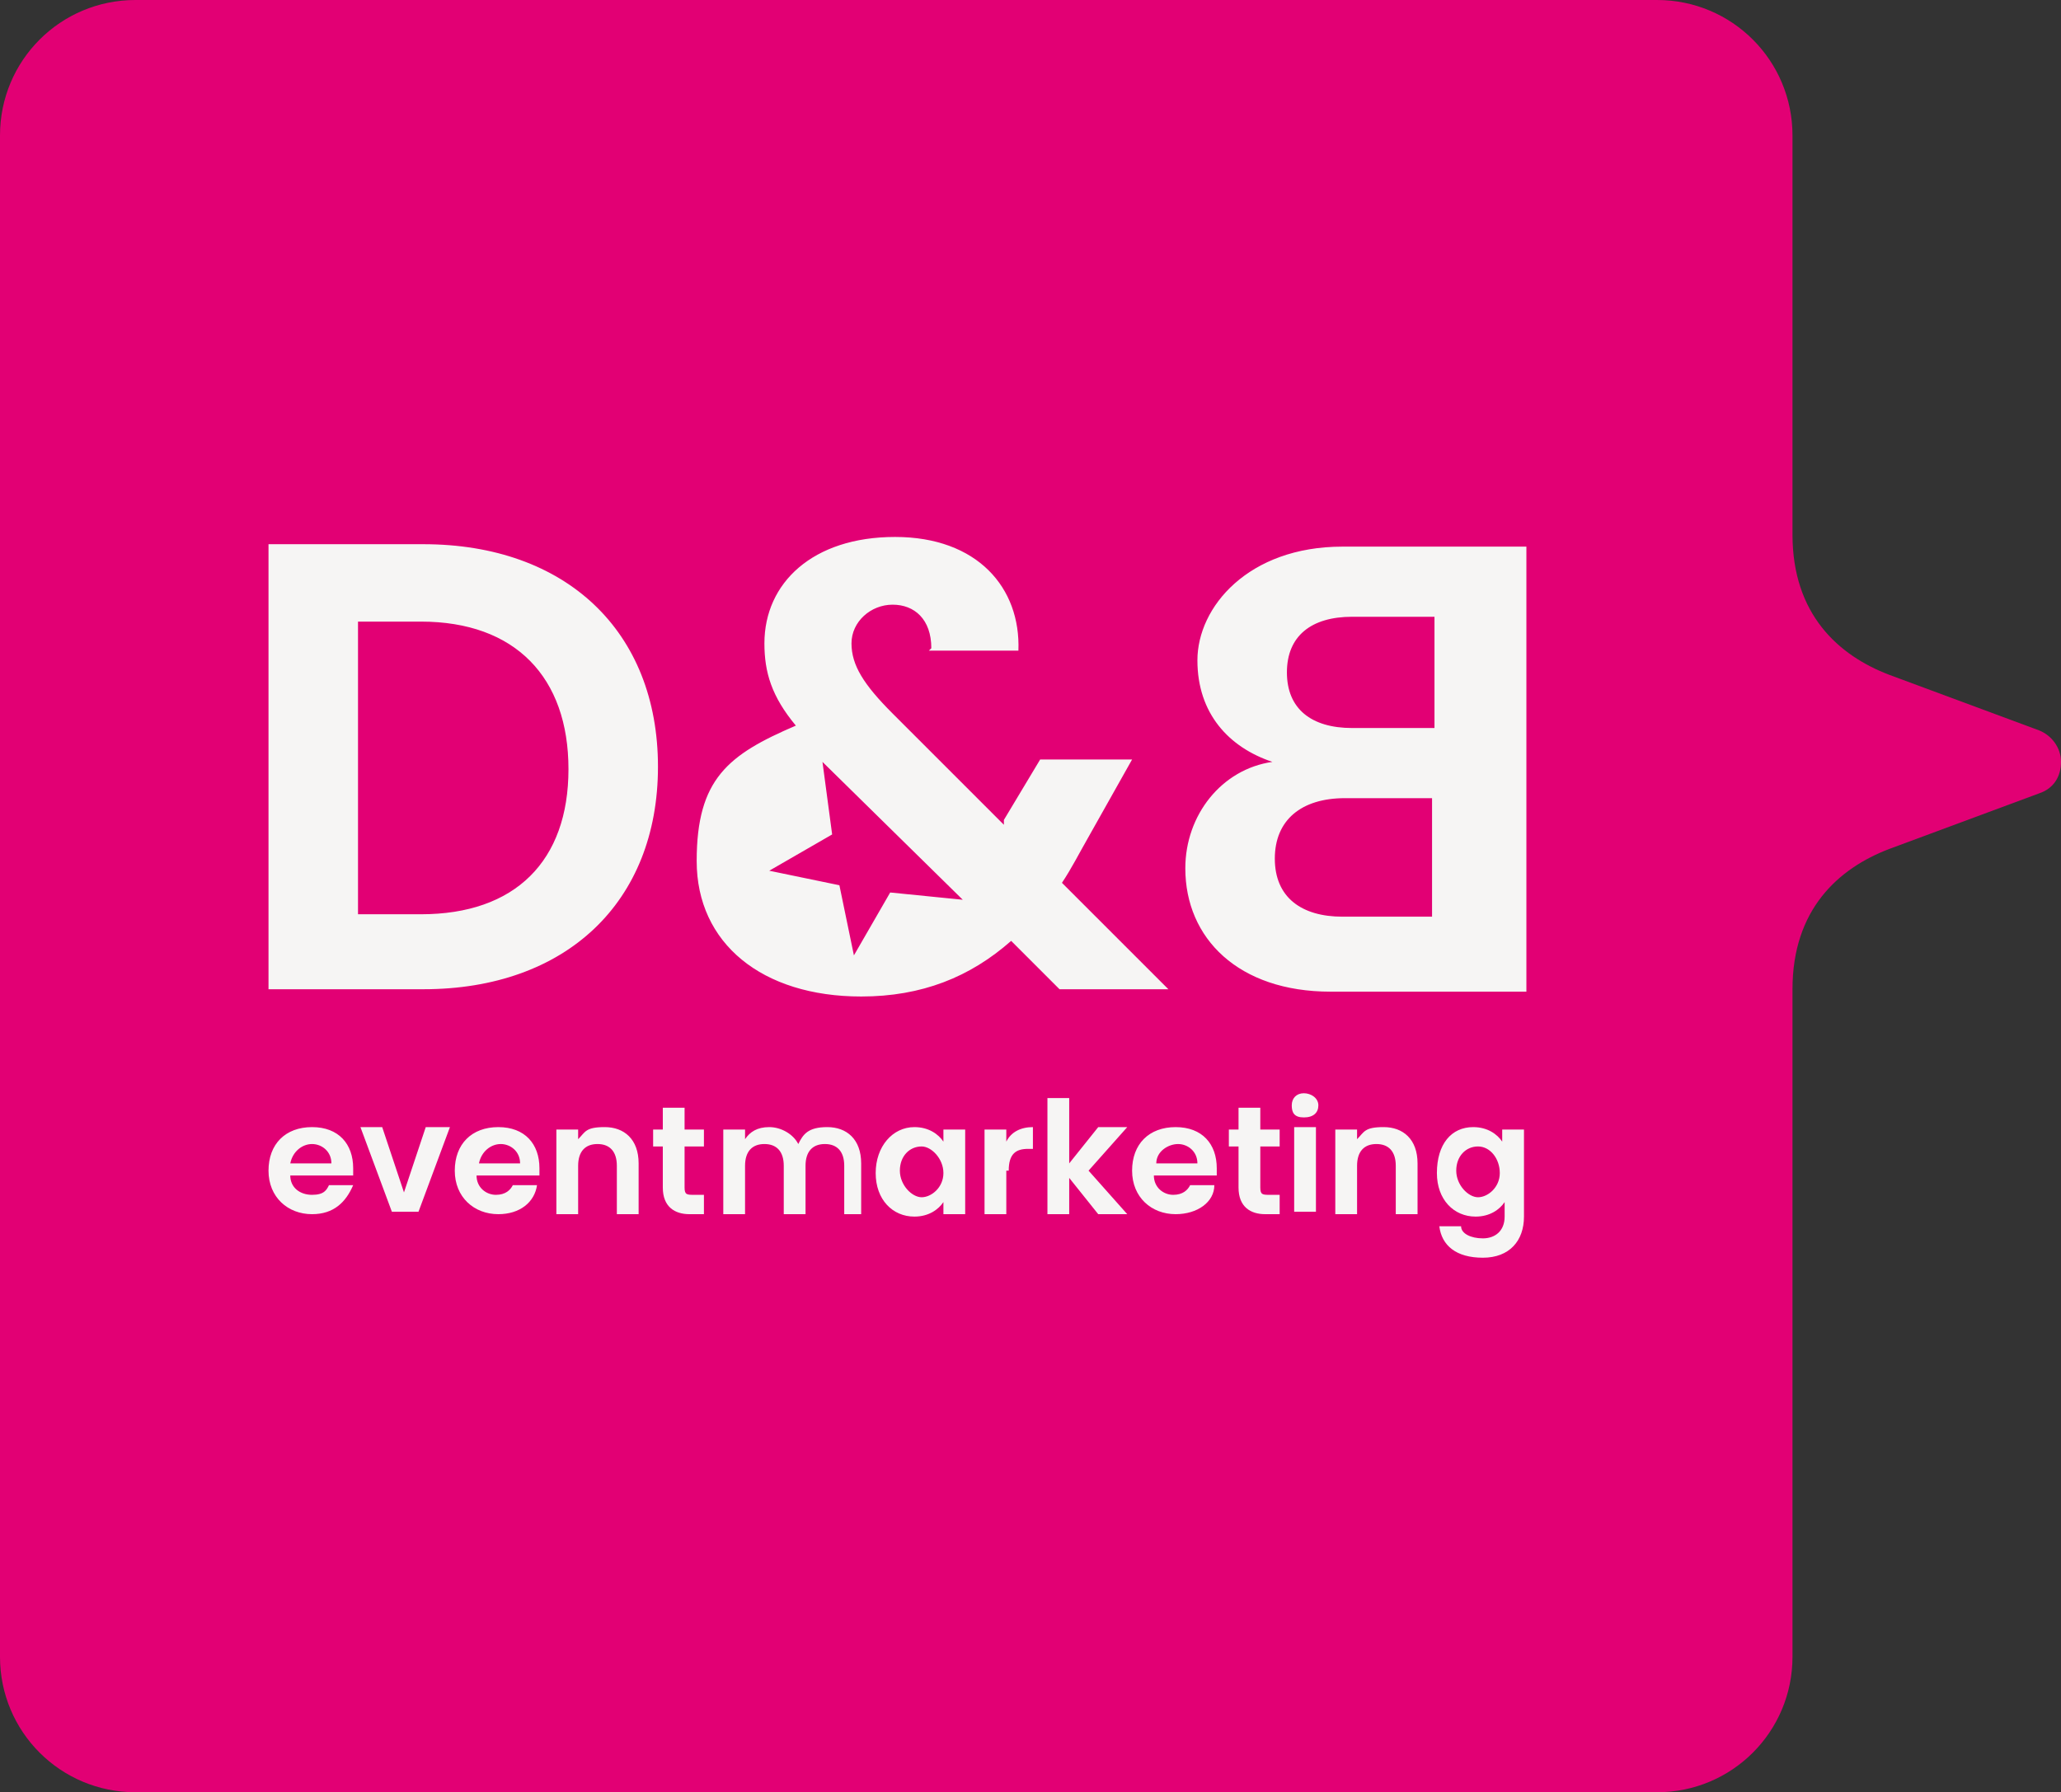
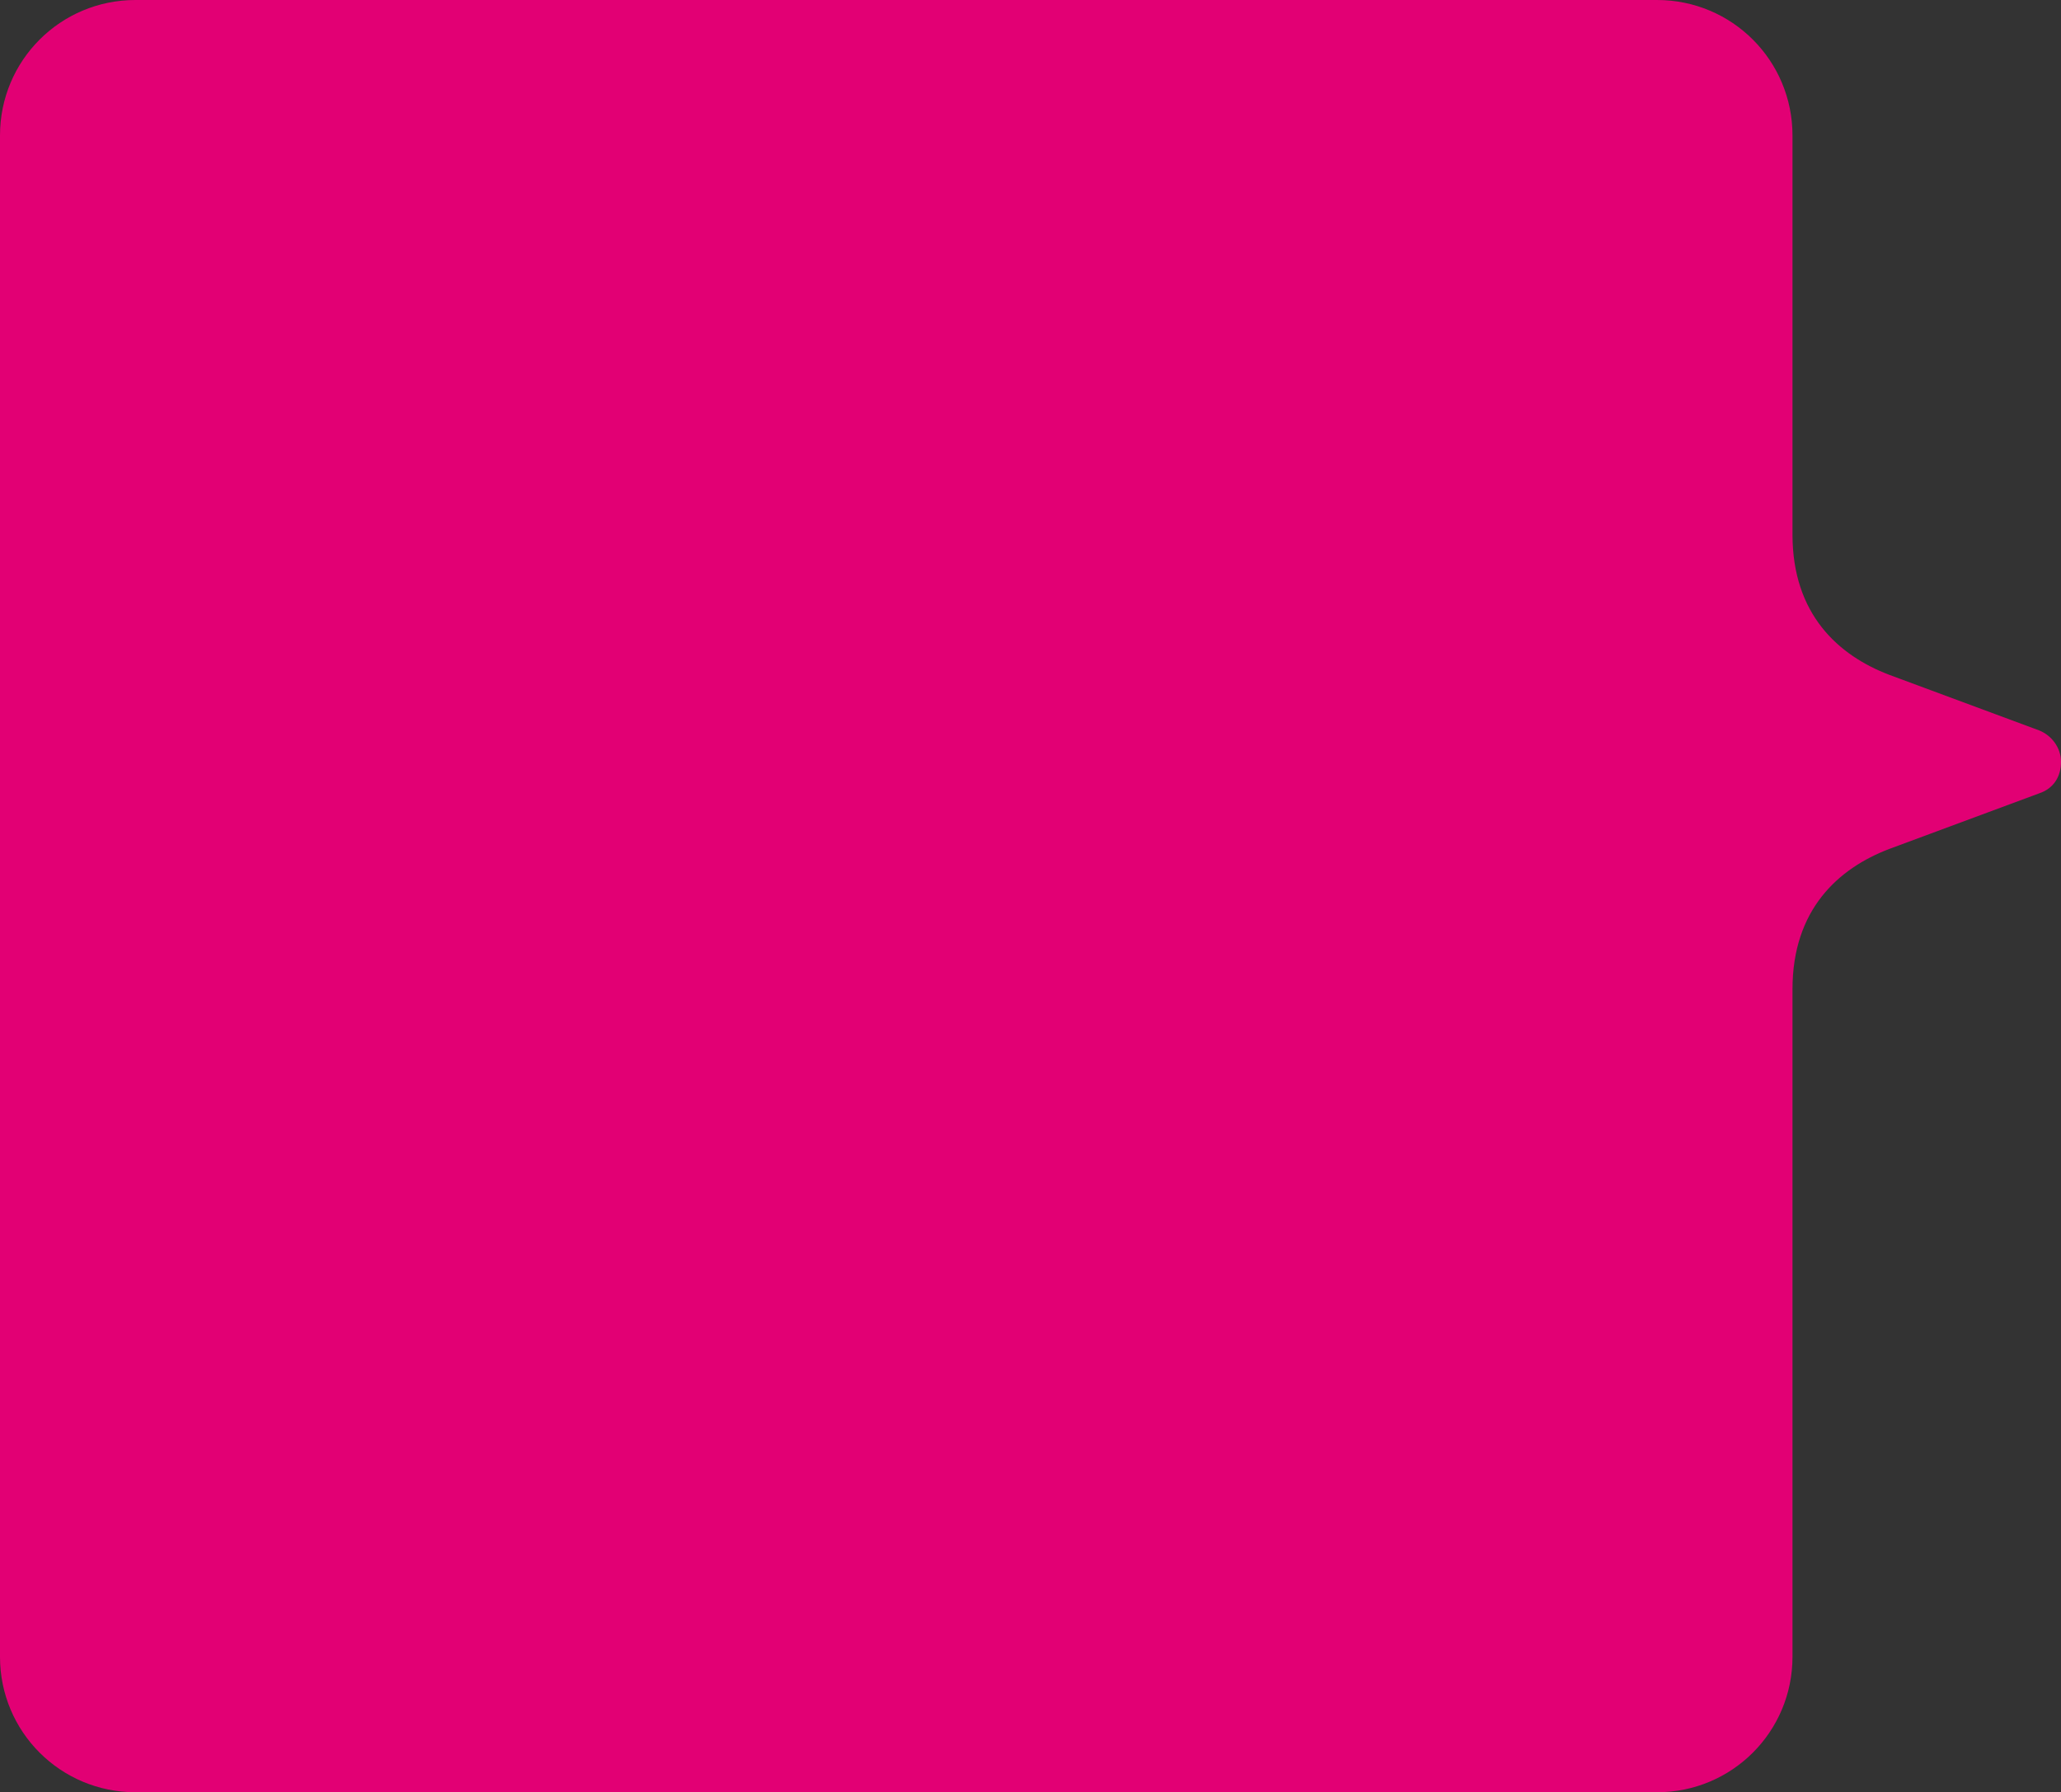
<svg xmlns="http://www.w3.org/2000/svg" id="Layer_2" data-name="Layer 2" viewBox="0 0 85.2 74.1">
  <rect x="0" y="0" width="85.2" height="74.1" fill="#333333" stroke="none" />
  <defs>
    <style>
      .cls-1 {
        fill: #f6f5f4;
      }

      .cls-2 {
        fill: #e20074;
      }
    </style>
  </defs>
  <g id="Layer_1-2" data-name="Layer 1">
    <path class="cls-2" d="M74.1,40.9c0-3.3,1.9-5,4-5.8l6.2-2.3c.6-.2.9-.7.9-1.3s-.4-1.1-.9-1.3l-6.2-2.3c-2.1-.8-4-2.5-4-5.8V5.6c0-3.1-2.5-5.6-5.6-5.6H5.6C2.5,0,0,2.5,0,5.6v62.9c0,3.1,2.5,5.6,5.6,5.6h62.9c3.1,0,5.6-2.5,5.6-5.6v-27.6h0Z" />
-     <path class="cls-1" d="M38.5,26.8c0-1.2-.7-1.8-1.6-1.8s-1.7.7-1.7,1.6.5,1.7,1.7,2.9l4.6,4.6v-.2l1.5-2.5h3.8l-1.8,3.2c-.4.7-.7,1.3-1.1,1.9l4.4,4.4h-4.5l-2-2c-1.7,1.5-3.7,2.3-6.2,2.3-4.1,0-6.8-2.2-6.8-5.6s1.3-4.4,4.1-5.6c-1-1.2-1.3-2.2-1.3-3.4,0-2.5,2-4.4,5.4-4.4s5.2,2.1,5.1,4.7h-3.7l.1-.1ZM34,31.5l.4,3-2.6,1.5,2.9.6.6,2.9,1.5-2.6,3,.3-5.8-5.7h0ZM27.2,31.7c0,5.6-3.8,9.2-9.7,9.2h-6.4v-18.4h6.4c5.9,0,9.7,3.6,9.7,9.2ZM17.4,37.8c3.9,0,6.1-2.2,6.1-6s-2.2-6.1-6.1-6.1h-2.6v12.1h2.6ZM49,35.9c0-2.2,1.5-4.1,3.6-4.4-1.8-.6-3.1-2-3.1-4.2s2.1-4.7,6-4.7h7.6v18.4h-8.1c-3.8,0-6-2.2-6-5.1M53.2,27.8c0,1.5,1,2.3,2.7,2.3h3.4v-4.6h-3.4c-1.7,0-2.7.8-2.7,2.3ZM52.7,35.5c0,1.6,1.1,2.4,2.8,2.4h3.7v-4.9h-3.6c-1.8,0-2.9.9-2.9,2.5ZM12.9,50.2c-1,0-1.8-.7-1.8-1.8s.7-1.8,1.8-1.8,1.7.7,1.7,1.7v.3h-2.6c0,.5.4.8.9.8s.6-.2.7-.4h1c-.3.7-.8,1.2-1.7,1.2M12,48.1h1.7c0-.5-.4-.8-.8-.8s-.8.3-.9.8ZM14.9,46.6l1.3,3.5h1.1l1.3-3.5h-1l-.9,2.7-.9-2.7h-.9ZM20.6,50.2c-1,0-1.8-.7-1.8-1.8s.7-1.8,1.8-1.8,1.7.7,1.7,1.7v.3h-2.6c0,.5.4.8.8.8s.6-.2.7-.4h1c-.1.7-.7,1.2-1.6,1.2M19.8,48.1h1.7c0-.5-.4-.8-.8-.8s-.8.3-.9.8ZM25.5,50.2h.9v-2.1c0-1-.6-1.5-1.4-1.5s-.8.2-1.1.5v-.4h-.9v3.5h.9v-2c0-.6.3-.9.8-.9s.8.3.8.9v2h0ZM27.4,49.1c0,.8.5,1.1,1.1,1.1h.6v-.8h-.4c-.3,0-.4,0-.4-.3v-1.7h.8v-.7h-.8v-.9h-.9v.9h-.4v.7h.4v1.7h0ZM34.7,50.2h.9v-2.1c0-1-.6-1.5-1.4-1.5s-1,.3-1.2.7c-.2-.4-.7-.7-1.2-.7s-.8.2-1,.5v-.4h-.9v3.5h.9v-2c0-.6.3-.9.8-.9s.8.3.8.9v2h.9v-2c0-.6.3-.9.8-.9s.8.3.8.9v2s-.2,0-.2,0ZM37.8,46.6c.6,0,1,.3,1.2.6v-.5h.9v3.5h-.9v-.5c-.2.3-.6.6-1.2.6-.9,0-1.6-.7-1.6-1.8s.7-1.9,1.6-1.9M38.1,47.4c-.5,0-.9.4-.9,1s.5,1.1.9,1.1.9-.4.9-1-.5-1.1-.9-1.1ZM41.7,48.4c0-.7.3-.9.8-.9h.2v-.9c-.5,0-.9.2-1.1.6v-.5h-.9v3.5h.9v-1.8h.1ZM43.3,50.2h.9v-1.5l1.2,1.5h1.2l-1.6-1.8,1.6-1.8h-1.2l-1.2,1.5v-2.7h-.9v4.8ZM48.6,50.2c-1,0-1.8-.7-1.8-1.8s.7-1.8,1.8-1.8,1.7.7,1.7,1.7v.3h-2.6c0,.5.4.8.8.8s.6-.2.7-.4h1c0,.7-.7,1.2-1.6,1.2M47.8,48.1h1.7c0-.5-.4-.8-.8-.8s-.9.3-.9.8ZM51.2,49.1c0,.8.5,1.1,1.1,1.1h.6v-.8h-.4c-.3,0-.4,0-.4-.3v-1.7h.8v-.7h-.8v-.9h-.9v.9h-.4v.7h.4v1.7h0ZM53.4,45.7c0-.3.2-.5.5-.5s.6.2.6.5-.2.5-.6.5-.5-.2-.5-.5ZM53.5,46.6h.9v3.5h-.9v-3.5ZM57.7,50.2h.9v-2.1c0-1-.6-1.5-1.4-1.5s-.8.2-1.1.5v-.4h-.9v3.5h.9v-2c0-.6.3-.9.8-.9s.8.3.8.9v2h0ZM60.9,46.6c.6,0,1,.3,1.2.6v-.5h.9v3.6c0,1-.6,1.7-1.7,1.7s-1.7-.5-1.8-1.3h.9c0,.3.4.5.9.5s.9-.3.9-.9v-.6c-.2.3-.6.6-1.2.6-.9,0-1.6-.7-1.6-1.8,0-1.2.6-1.9,1.5-1.9M61.1,47.4c-.5,0-.9.4-.9,1s.5,1.1.9,1.1.9-.4.9-1-.4-1.1-.9-1.1Z" />
  </g>
</svg>